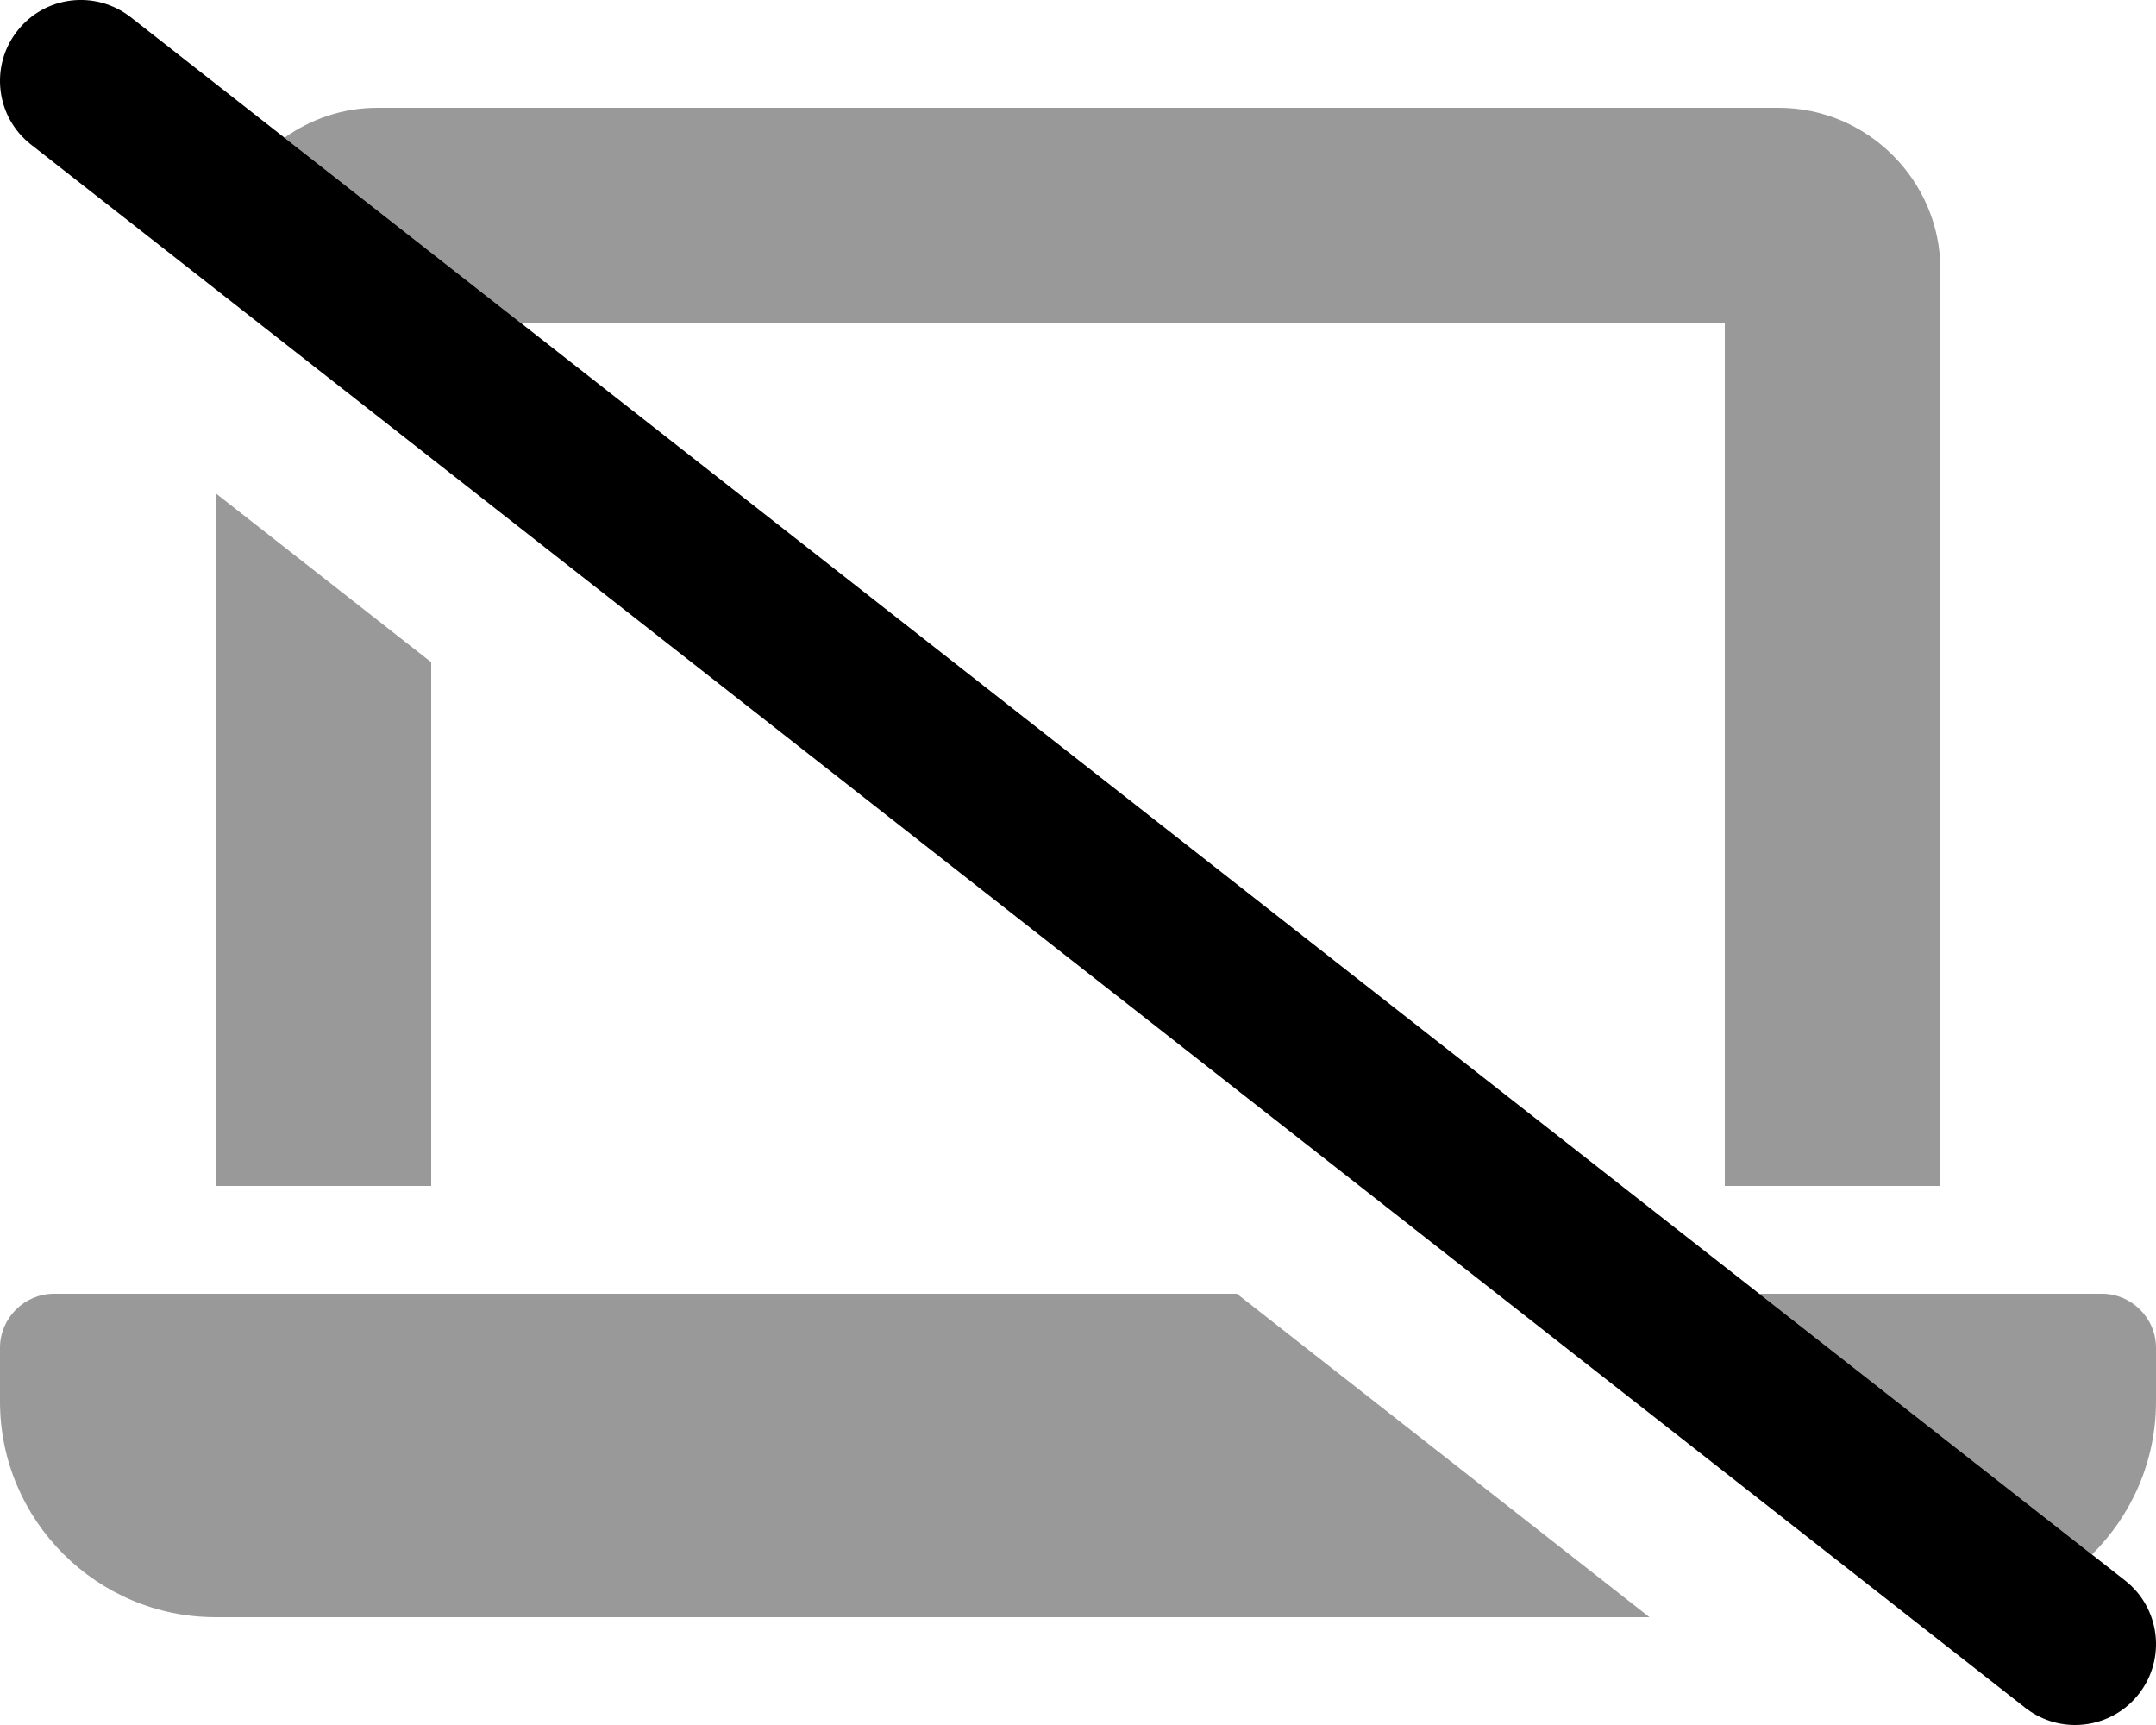
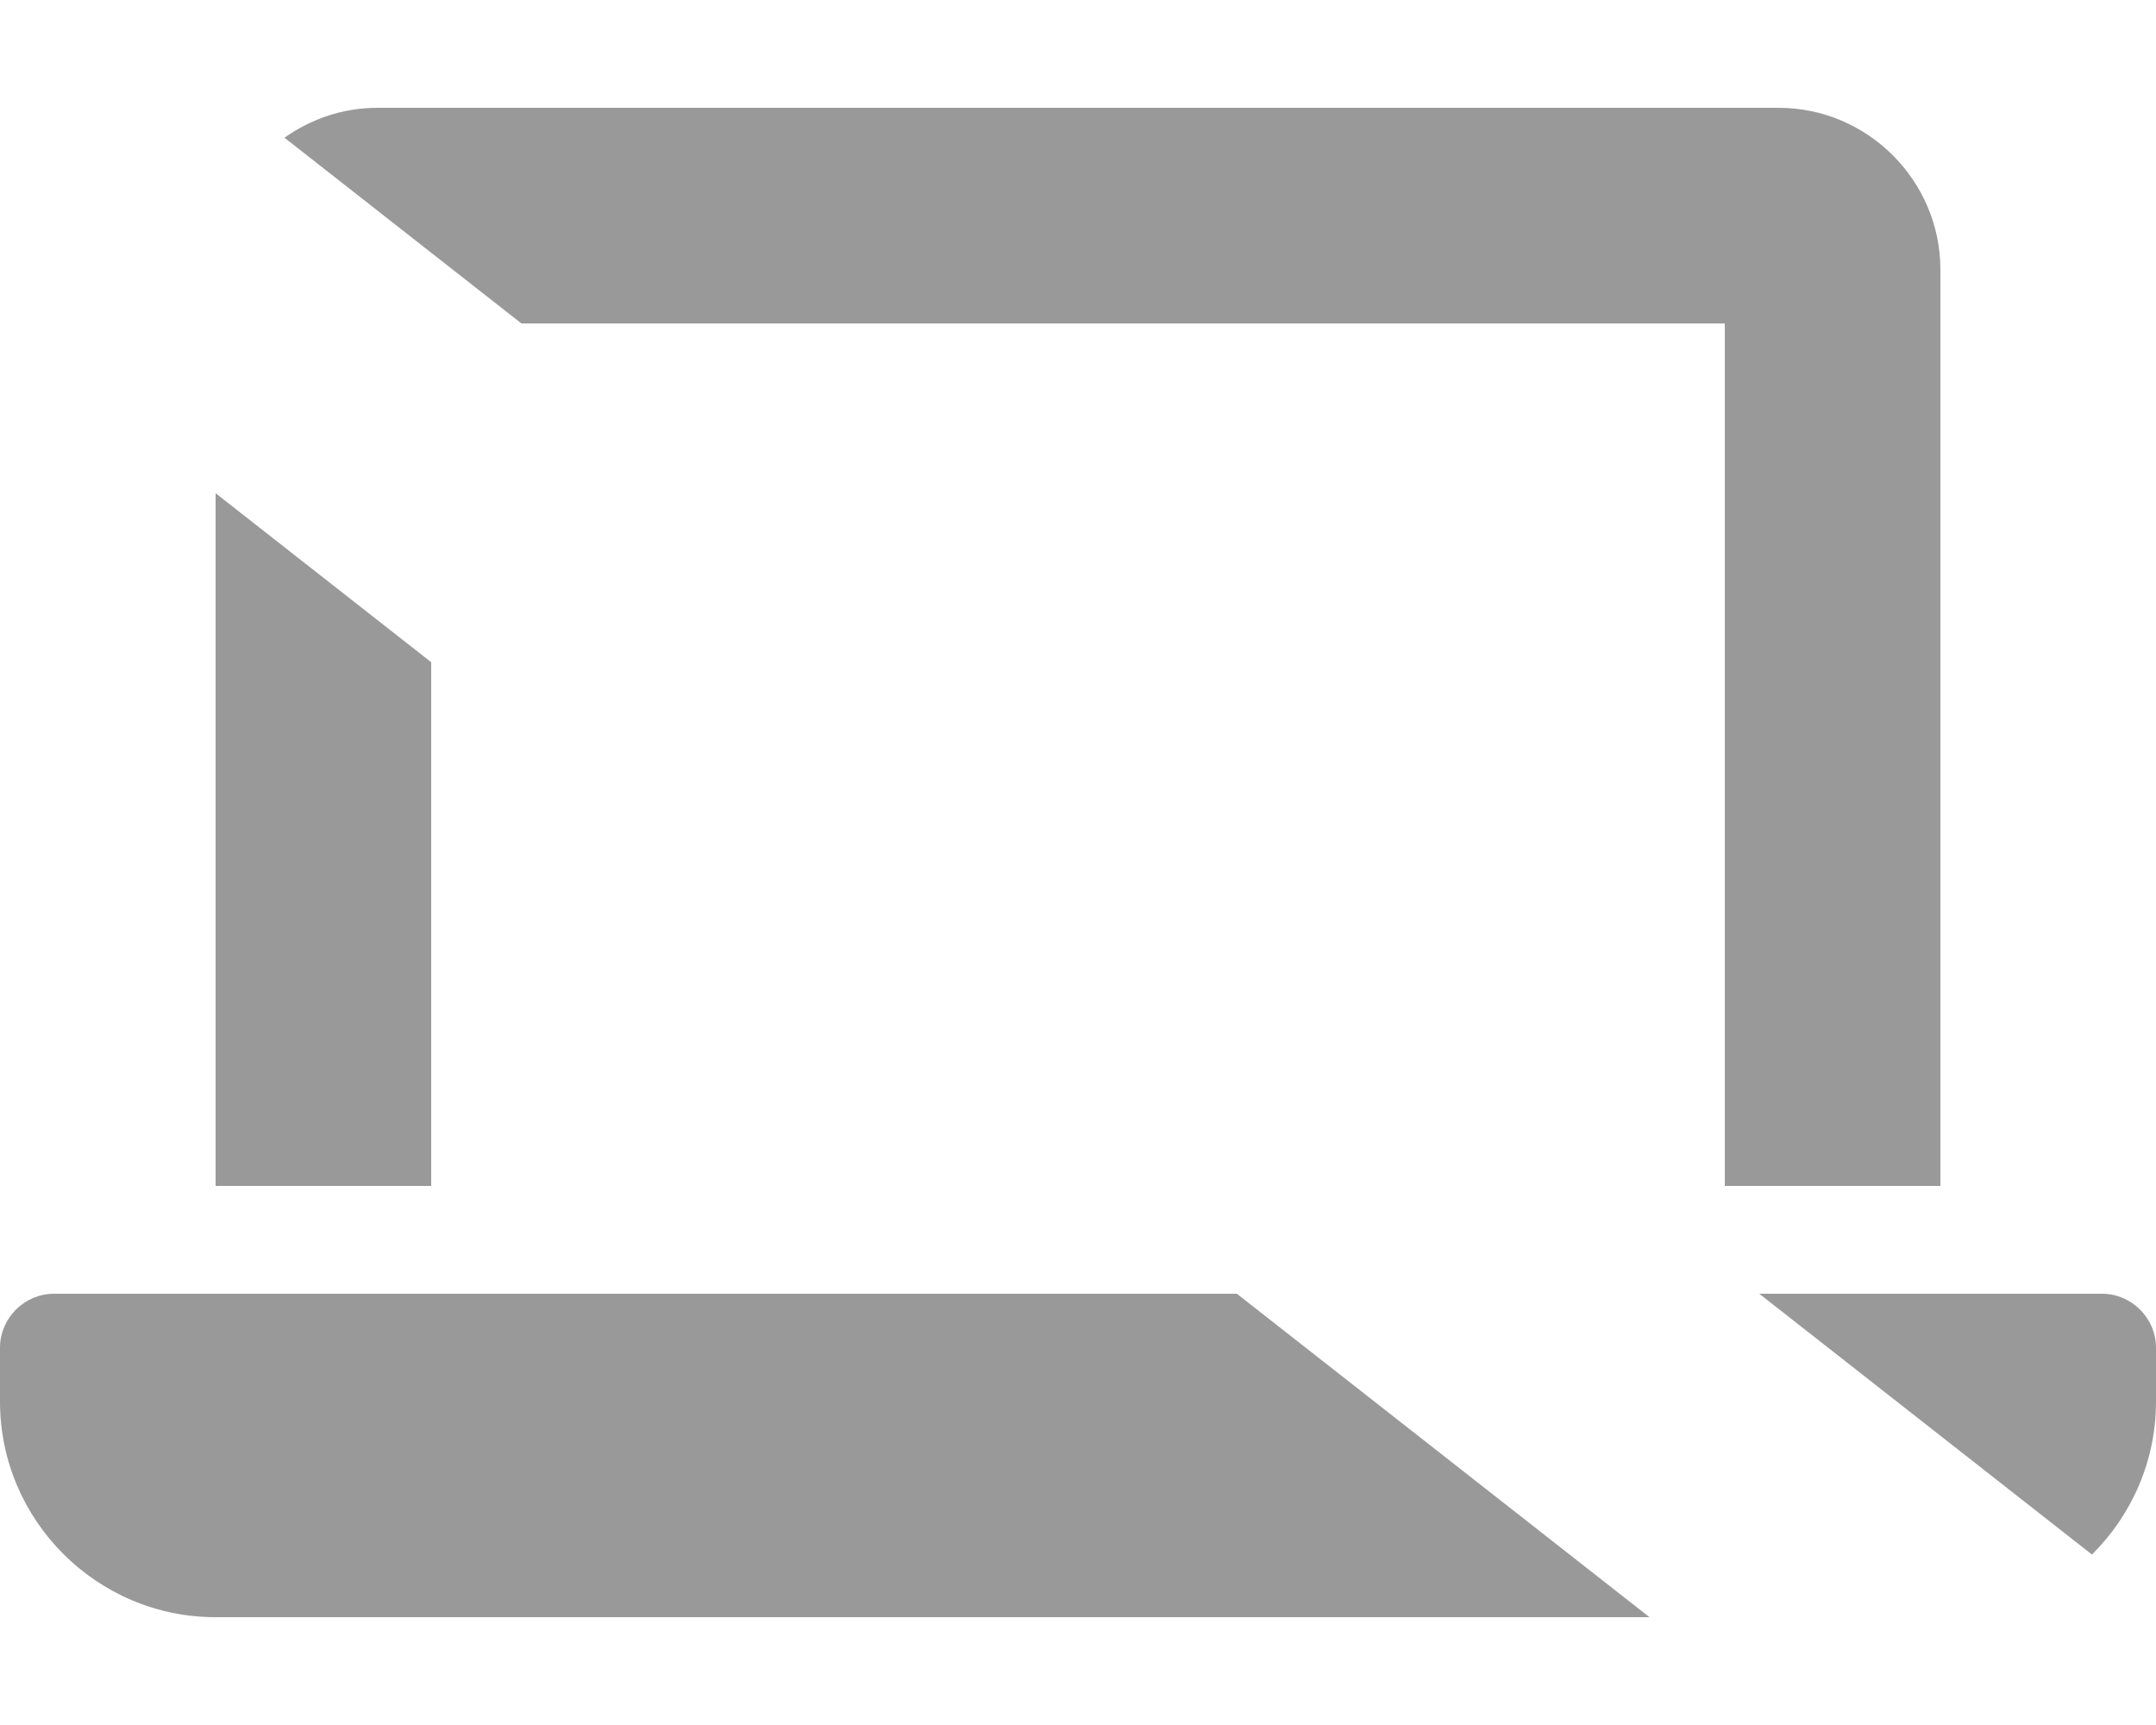
<svg xmlns="http://www.w3.org/2000/svg" viewBox="0 0 640 512">
  <defs>
    <style>.fa-secondary{opacity:.4}</style>
  </defs>
  <path d="M128 196.551L64 146.389V352H128V196.551ZM16 384C7.25 384 0 391.25 0 400V416C0 451.25 28.75 480 64 480H489.646L367.162 384H16ZM623.998 384H522.232L620.99 461.404C632.707 449.795 639.998 433.73 639.998 416V400C639.998 391.25 632.748 384 623.998 384ZM575.998 352V80C575.998 53.625 554.373 32 527.998 32H112C101.75 32 92.271 35.332 84.445 40.875L154.779 96H512V352H575.998Z" class="fa-secondary" />
-   <path d="M615.97 512C610.814 512 605.595 510.328 601.189 506.891L9.189 42.891C-1.249 34.719 -3.061 19.625 5.126 9.187C13.251 -1.219 28.282 -3.094 38.814 5.109L630.814 469.109C641.251 477.281 643.064 492.375 634.876 502.813C630.157 508.844 623.095 512 615.97 512Z" class="fa-primary" />
</svg>